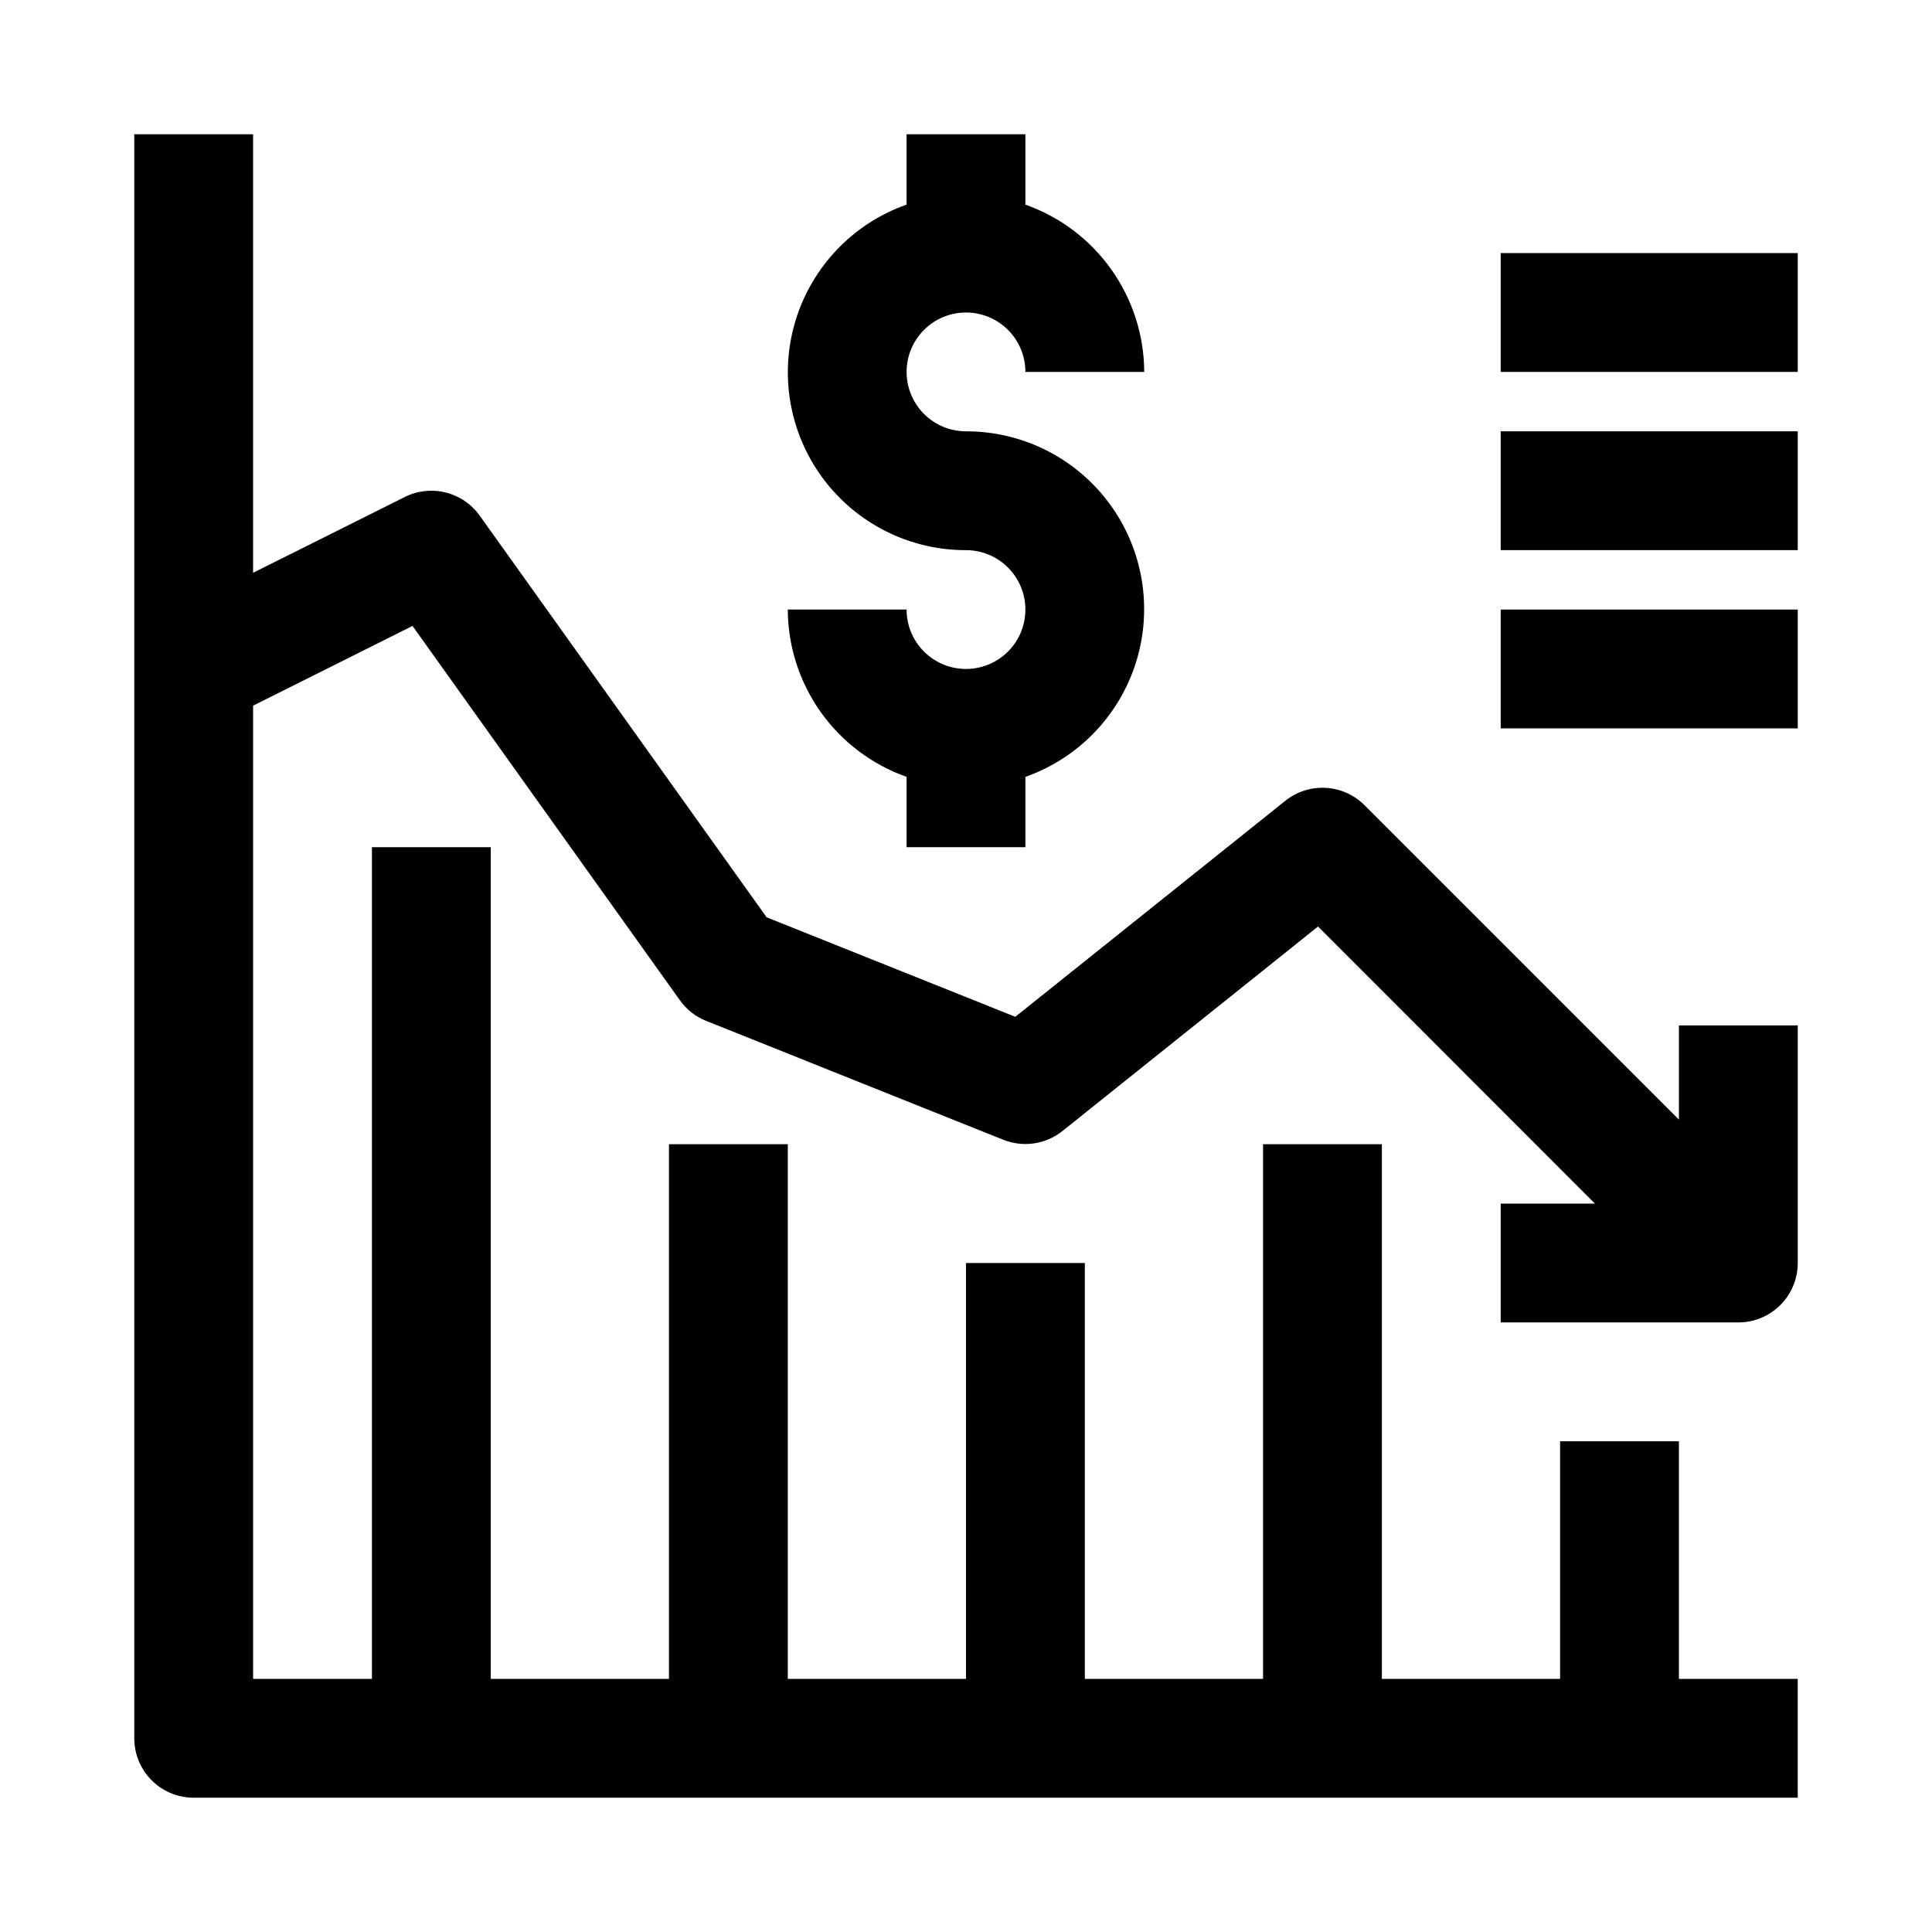
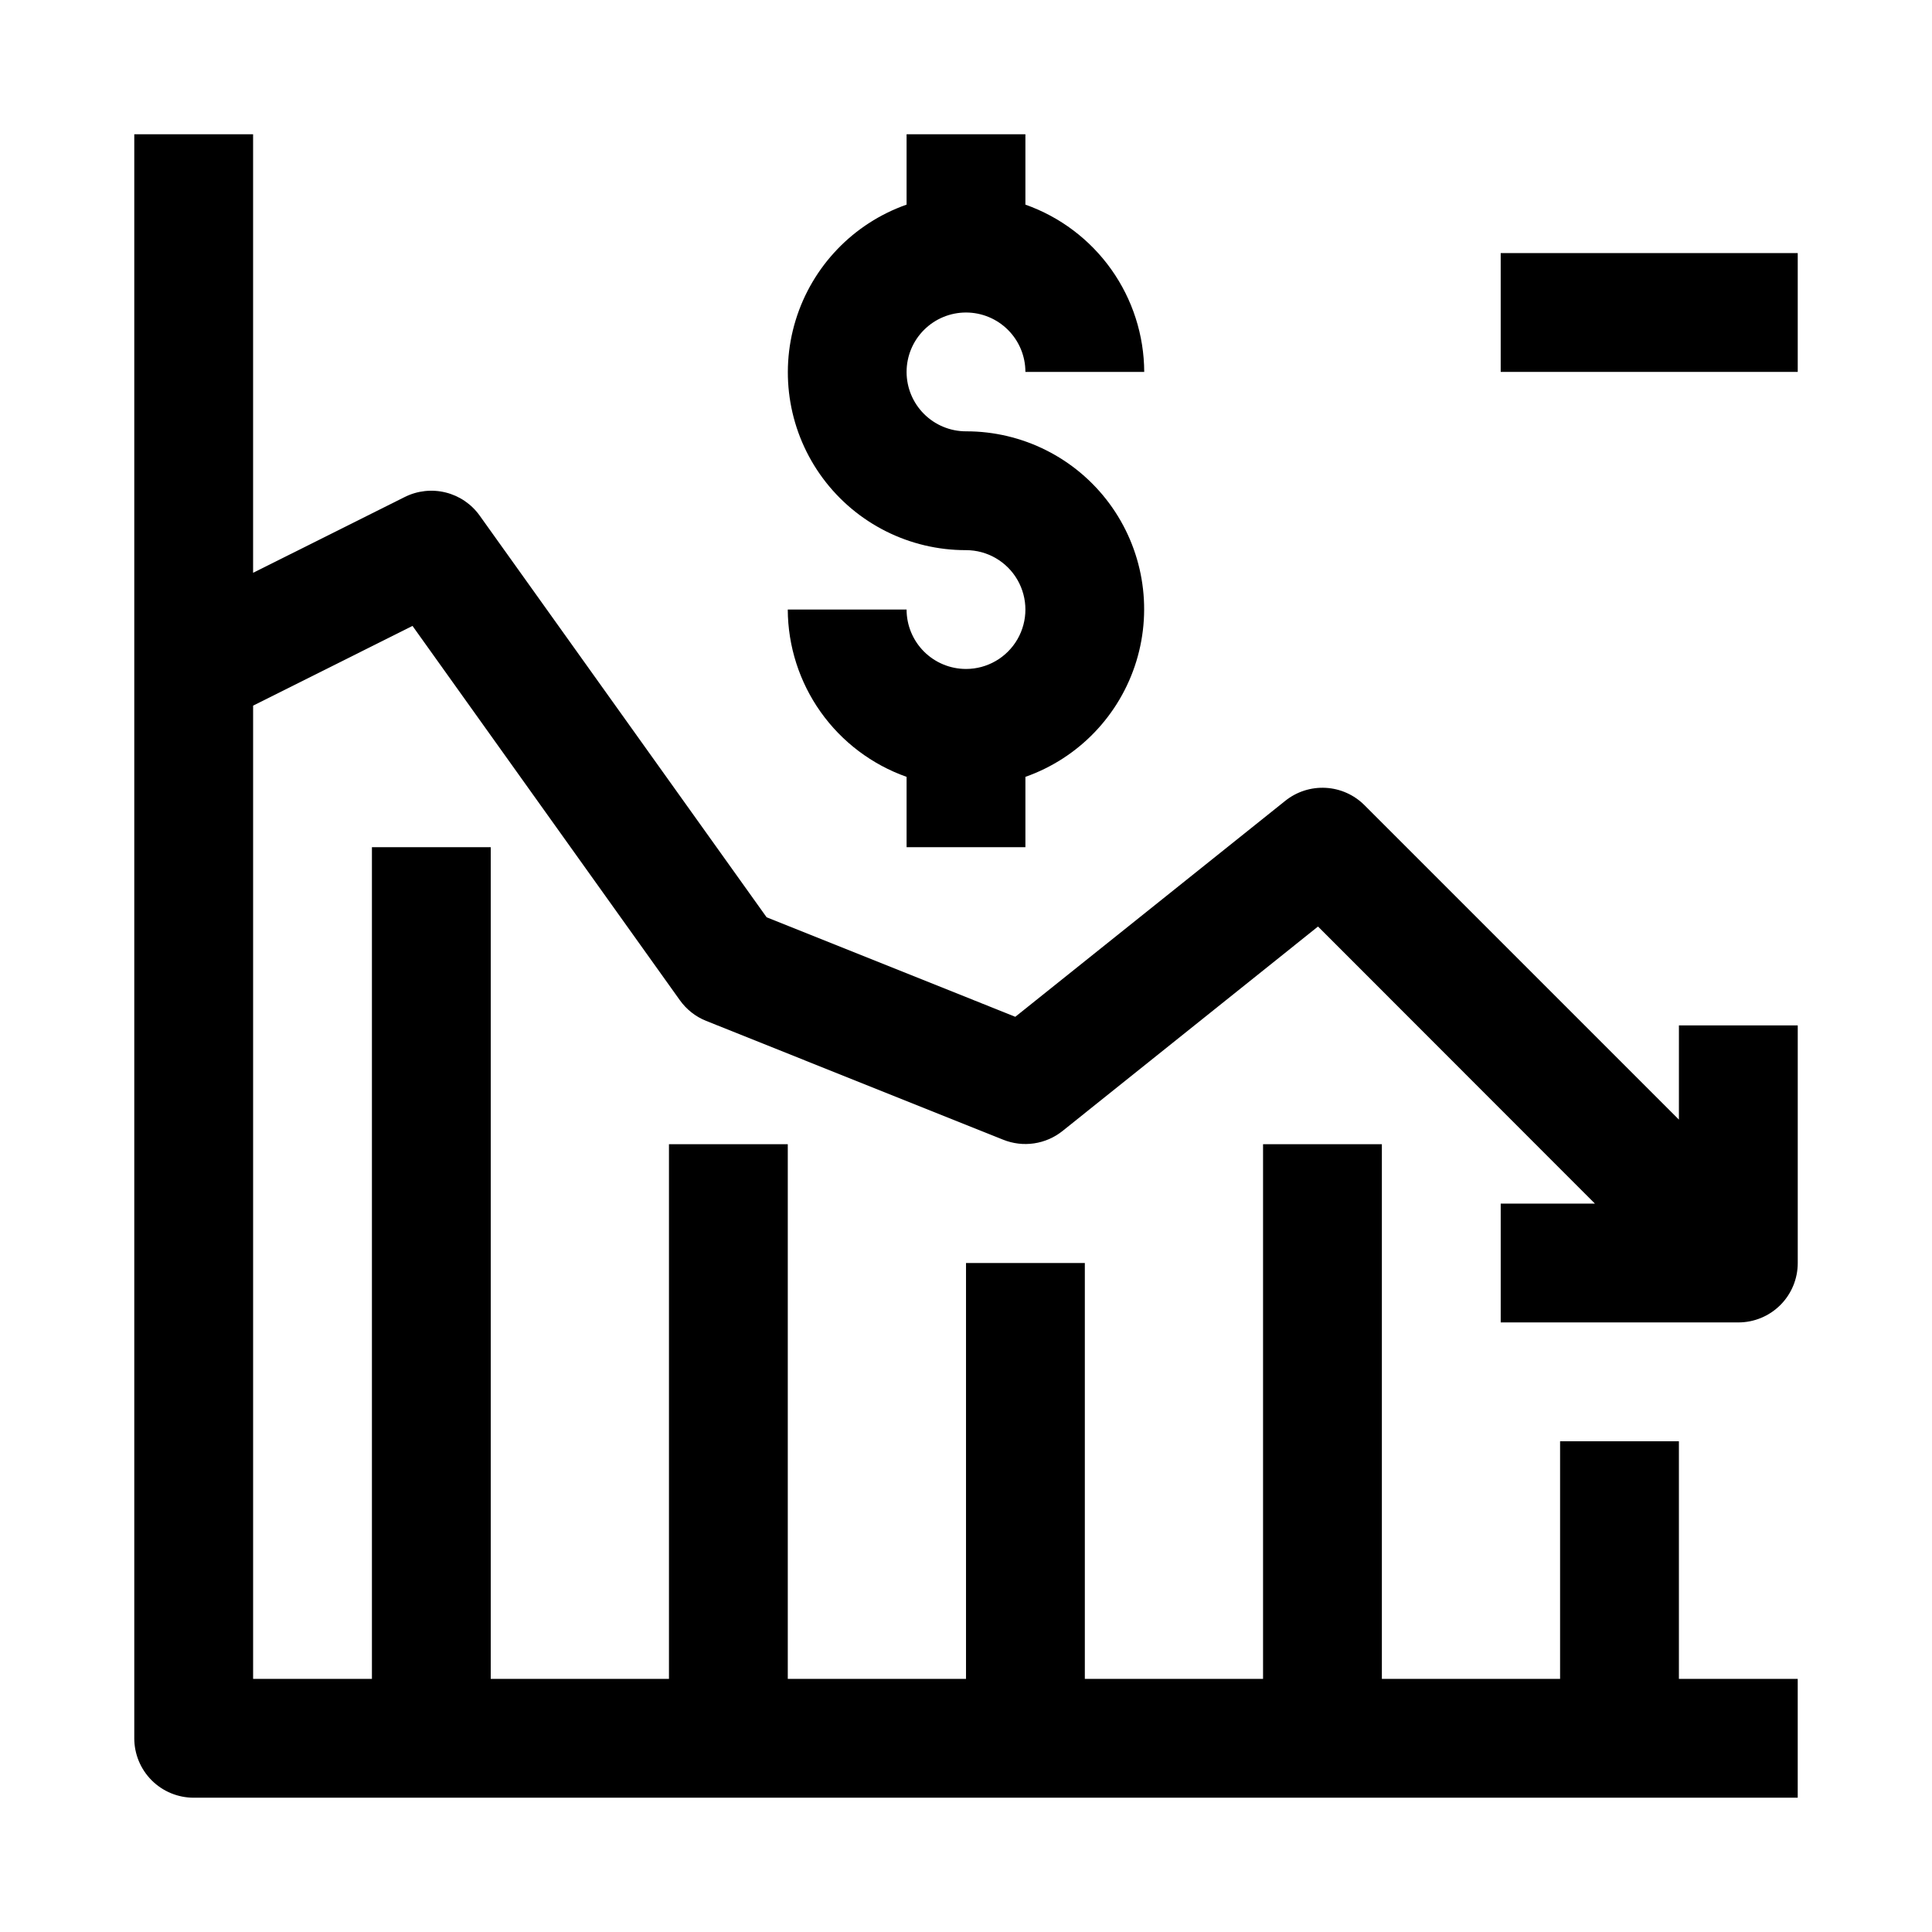
<svg xmlns="http://www.w3.org/2000/svg" fill="#000000" width="800px" height="800px" version="1.1" viewBox="144 144 512 512">
  <g>
    <path d="m588.93 440.71-83.332-83.332c-2.738-2.742-6.394-4.375-10.262-4.59-3.871-0.215-7.684 1.004-10.711 3.426l-71.559 57.246-65.902-26.371-76.043-106.45c-2.18-3.055-5.379-5.227-9.016-6.129-3.641-0.902-7.484-0.477-10.836 1.199l-40.195 20.09v-116.22h-31.488v425.09c0 4.176 1.66 8.18 4.609 11.133 2.953 2.953 6.957 4.609 11.133 4.609h425.09v-31.488h-31.488v-62.977h-31.488v62.977h-47.23v-141.7h-31.488v141.7h-47.23v-110.21h-31.488v110.21h-47.234v-141.7h-31.488v141.7h-47.23v-220.41h-31.488v220.41h-31.488v-257.92l42.242-21.129 70.848 99.188c1.746 2.457 4.16 4.356 6.957 5.481l78.719 31.488h0.004c2.594 1.047 5.418 1.383 8.184 0.977 2.769-0.406 5.379-1.543 7.559-3.293l67.699-54.176 73.383 73.434h-24.969v31.488h62.977v-0.004c4.176 0 8.18-1.656 11.133-4.609 2.953-2.953 4.609-6.957 4.609-11.133v-62.977h-31.488z" />
    <path d="m400 321.28c-4.176 0-8.18-1.656-11.133-4.609-2.953-2.953-4.613-6.957-4.613-11.133h-31.488c0.043 9.734 3.09 19.215 8.723 27.152 5.637 7.938 13.59 13.938 22.766 17.184v18.641h31.488v-18.641c14.109-4.973 25.02-16.344 29.402-30.648 4.379-14.301 1.711-29.836-7.195-41.855-8.906-12.016-22.992-19.094-37.949-19.066-4.176 0-8.18-1.656-11.133-4.609-2.953-2.953-4.613-6.957-4.613-11.133 0-4.176 1.66-8.18 4.613-11.133 2.953-2.953 6.957-4.613 11.133-4.613s8.18 1.66 11.133 4.613c2.949 2.953 4.609 6.957 4.609 11.133h31.488c-0.039-9.734-3.086-19.219-8.723-27.156-5.637-7.934-13.59-13.934-22.766-17.18v-18.641h-31.488v18.641c-14.109 4.969-25.02 16.344-29.402 30.645-4.379 14.305-1.707 29.84 7.199 41.855 8.906 12.02 22.988 19.098 37.949 19.066 5.625 0 10.82 3 13.633 7.875 2.812 4.871 2.812 10.871 0 15.742s-8.008 7.871-13.633 7.871z" />
    <path d="m541.7 211.07h78.719v31.488h-78.719z" />
-     <path d="m541.7 258.3h78.719v31.488h-78.719z" />
-     <path d="m541.7 305.54h78.719v31.488h-78.719z" />
  </g>
</svg>